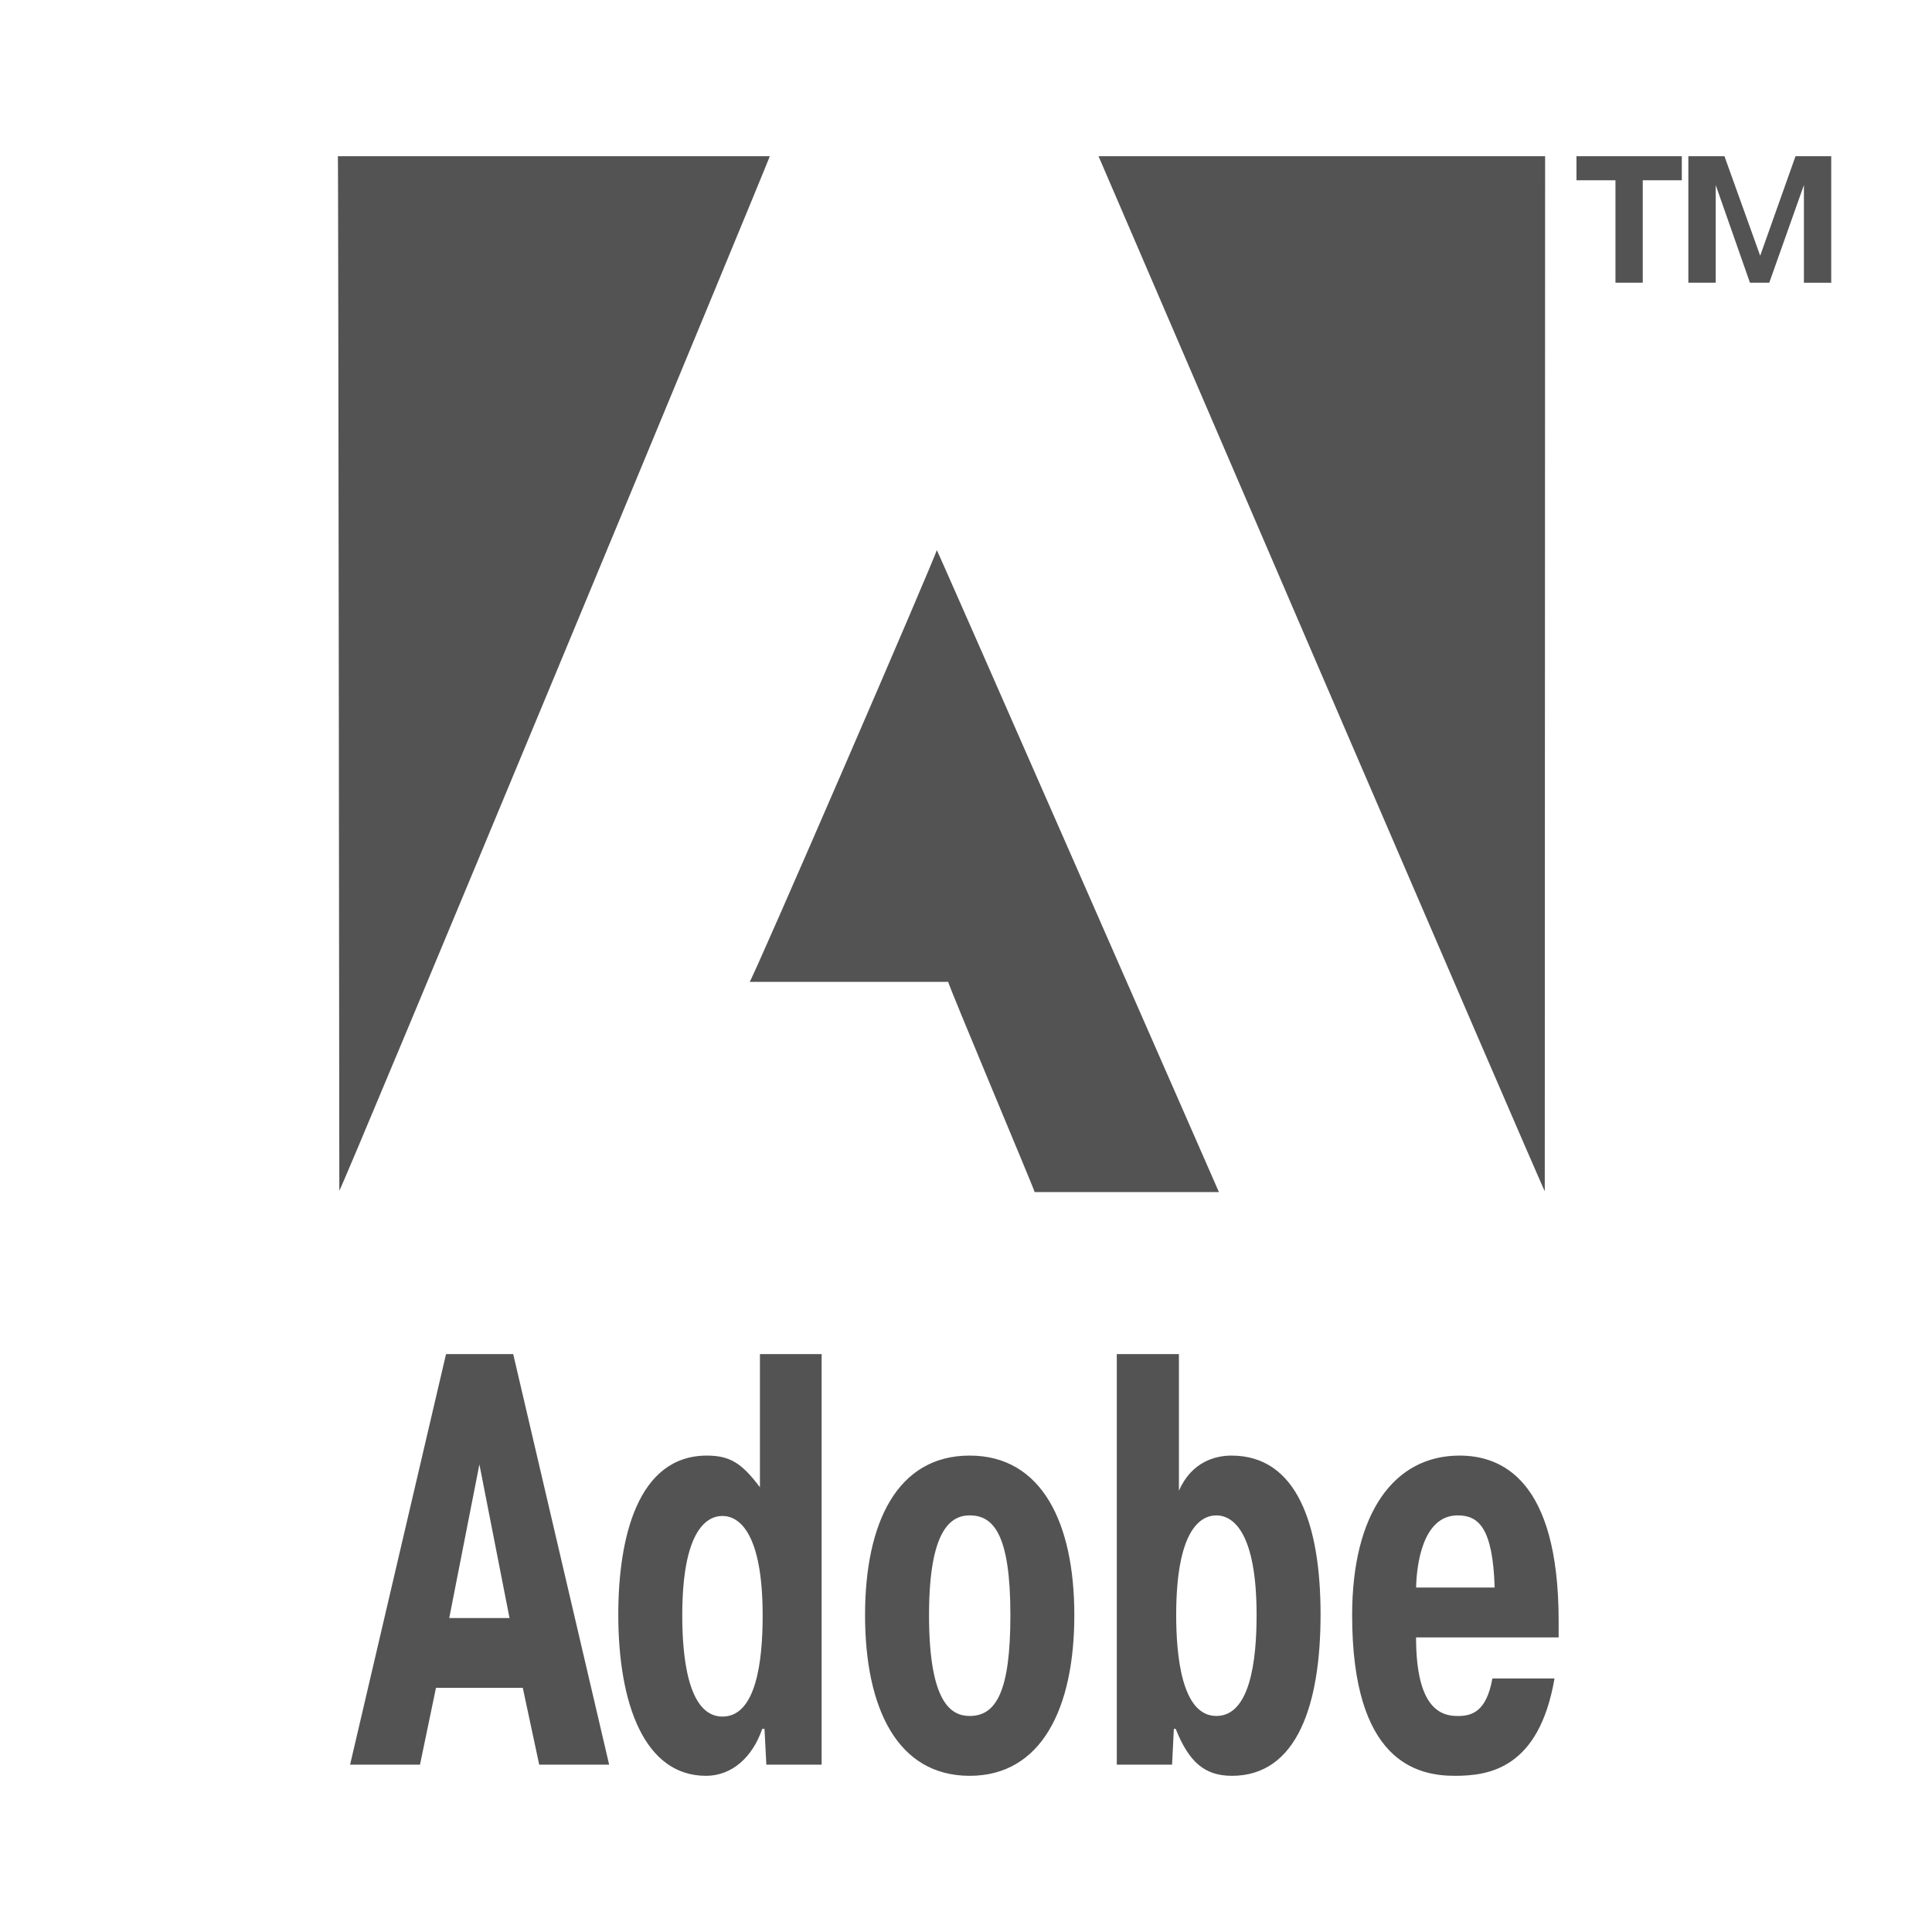
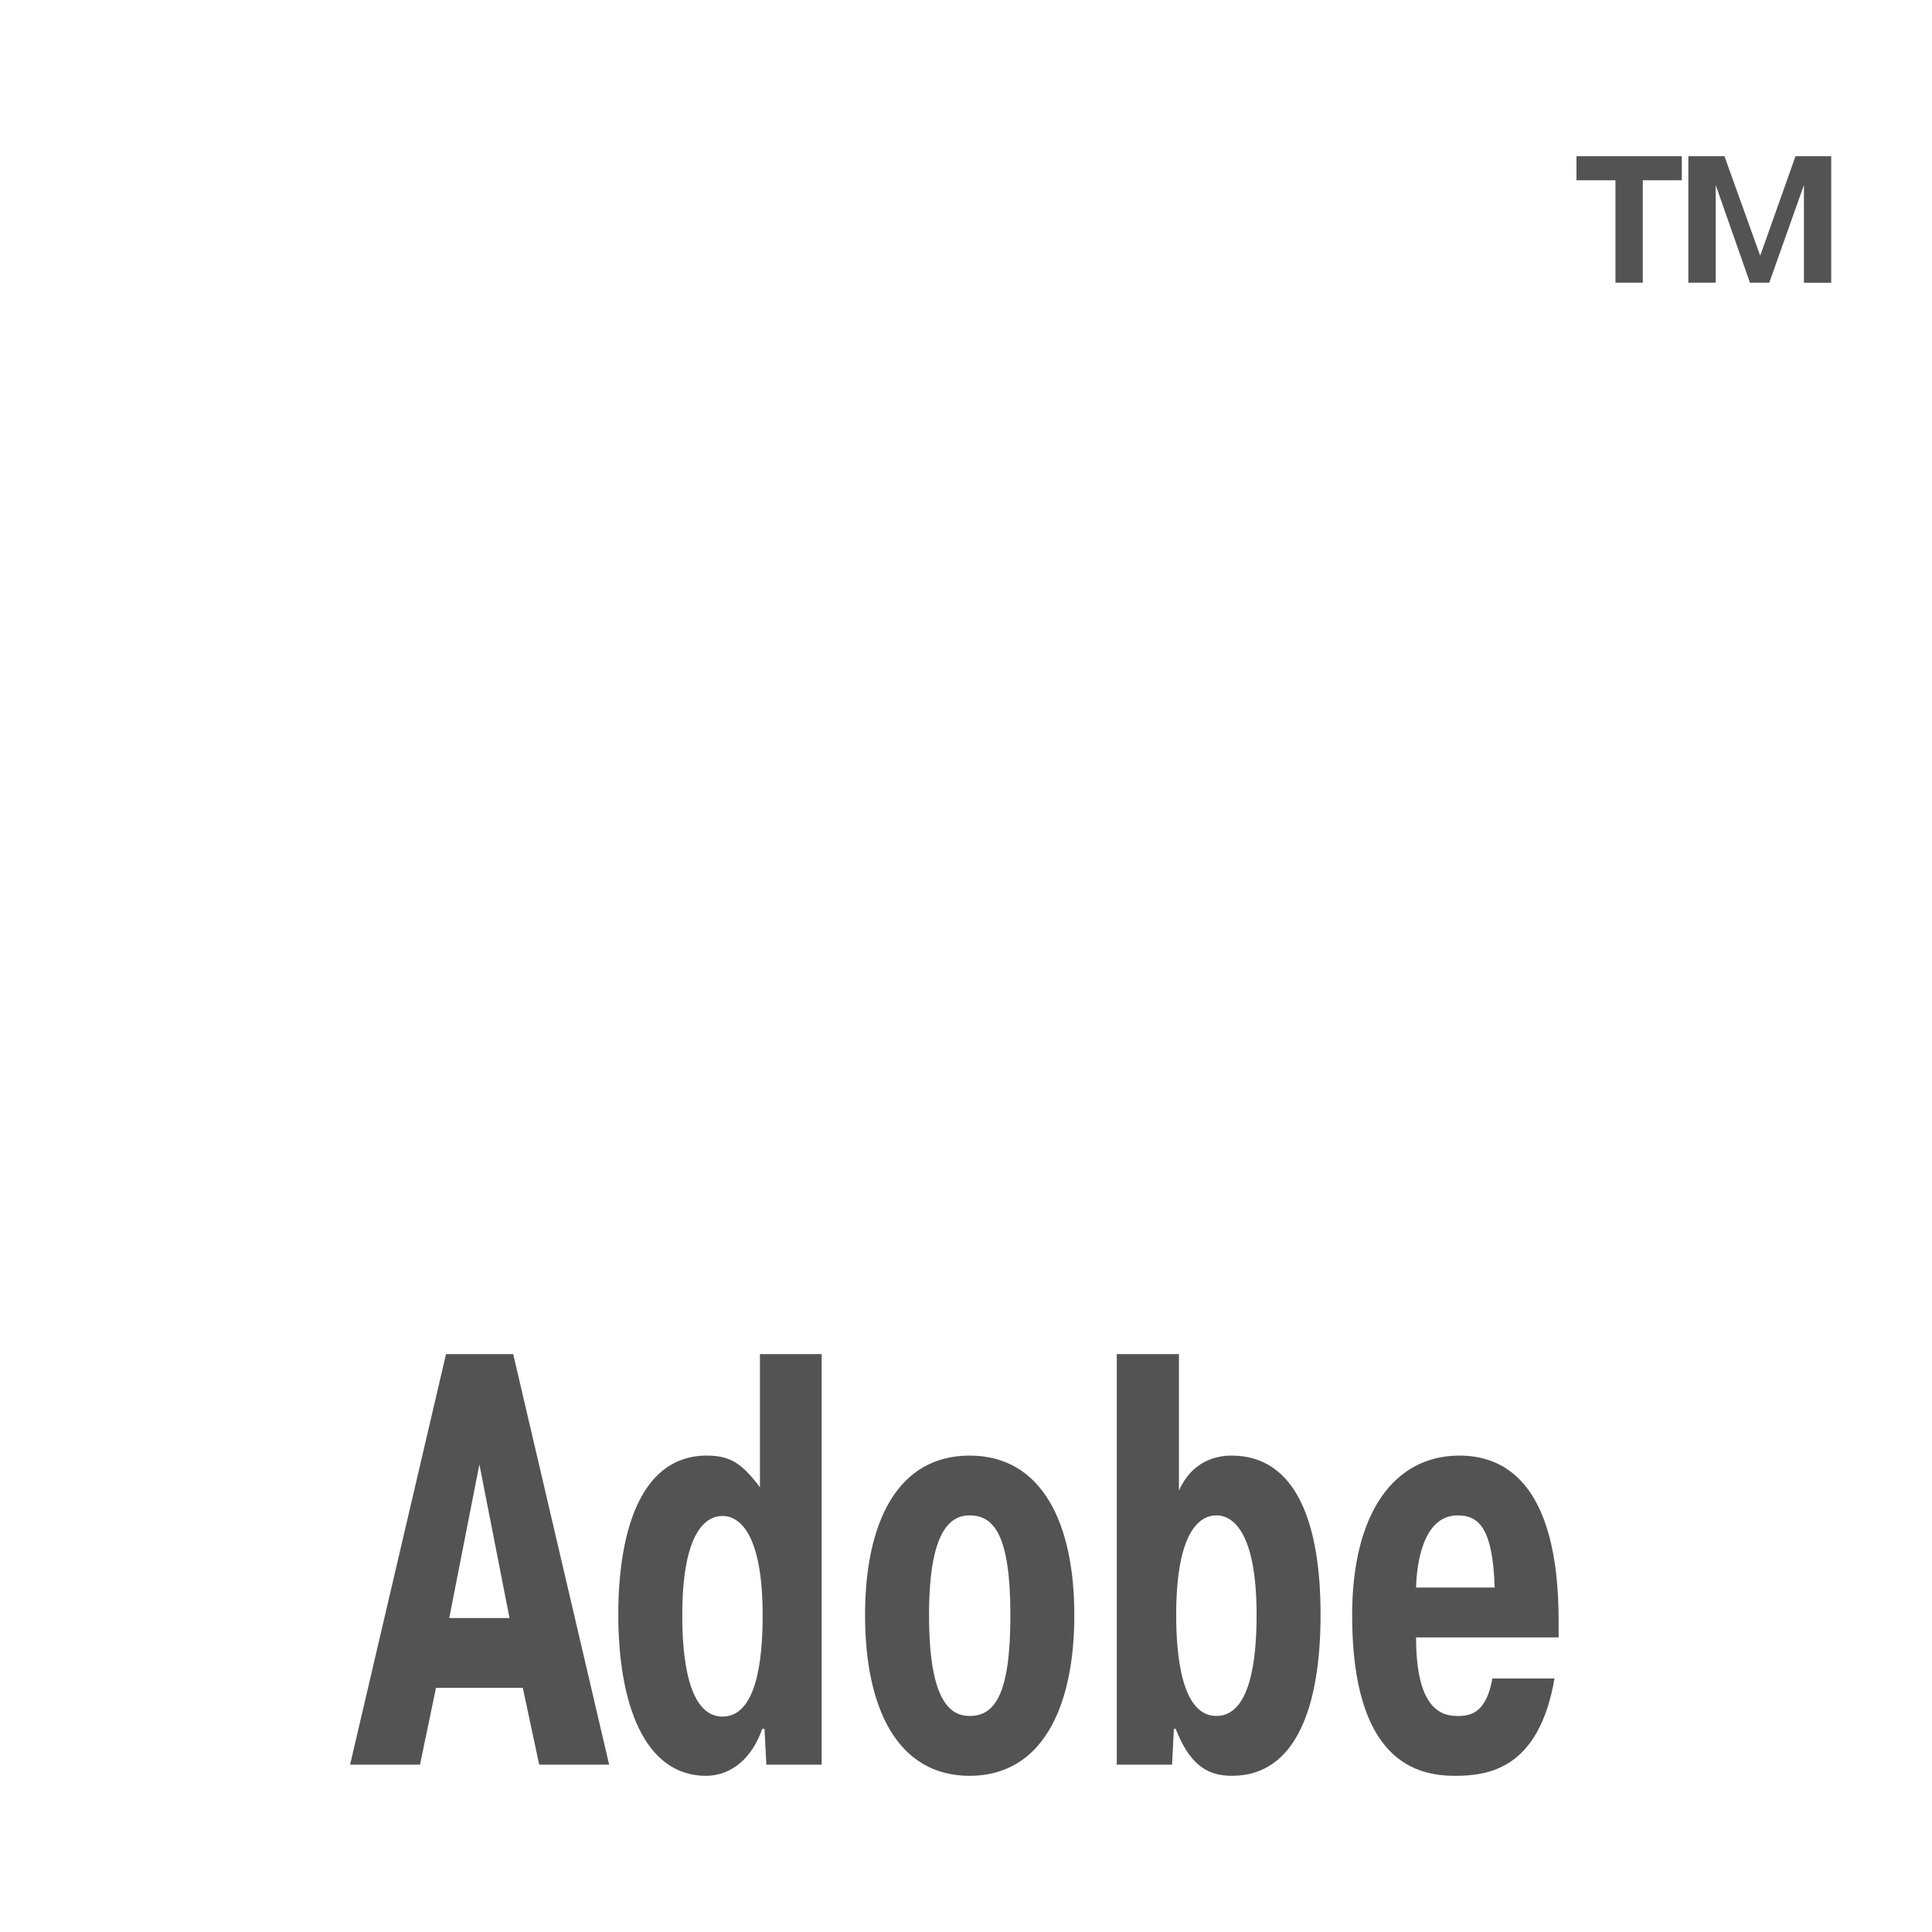
<svg xmlns="http://www.w3.org/2000/svg" width="44" height="44" viewBox="0 0 44 44" fill="none">
-   <path fill-rule="evenodd" clip-rule="evenodd" d="M21.334 12.526C21.363 12.555 27.766 27.161 27.76 27.148H23.563C23.563 27.103 21.575 22.387 21.596 22.362H17.072C17.113 22.374 21.397 12.477 21.334 12.526ZM7.695 3.557H17.531C17.559 3.55 7.761 27.147 7.728 27.116C7.728 27.083 7.706 3.54 7.695 3.557ZM25.018 3.557H35.189L35.181 27.128C35.187 27.204 25.018 3.557 25.018 3.557Z" fill="#535353" />
  <path fill-rule="evenodd" clip-rule="evenodd" d="M11.688 30.839L13.873 40.189H12.28L11.906 38.439H9.929L9.565 40.189H7.973L10.158 30.839H11.688ZM11.604 36.85L10.918 33.35L10.231 36.85H11.604ZM17.453 40.189L17.411 39.374H17.359C17.14 40.016 16.672 40.443 16.079 40.443C14.674 40.443 14.081 38.8 14.081 36.77C14.081 35.033 14.518 33.15 16.1 33.15C16.651 33.15 16.912 33.35 17.307 33.871V30.839H18.712V40.189H17.453V40.189ZM16.454 34.525C16.069 34.525 15.538 34.9 15.538 36.796C15.538 37.678 15.653 39.094 16.454 39.094C17.224 39.094 17.369 37.825 17.369 36.796C17.369 34.9 16.828 34.525 16.454 34.525ZM19.701 36.783C19.701 34.686 20.43 33.15 22.084 33.15C23.728 33.15 24.467 34.686 24.467 36.783C24.467 38.907 23.718 40.443 22.084 40.443C20.44 40.443 19.701 38.907 19.701 36.783ZM23.011 36.783C23.011 34.94 22.625 34.512 22.084 34.512C21.657 34.512 21.158 34.833 21.158 36.783C21.158 38.773 21.657 39.08 22.084 39.08C22.688 39.08 23.011 38.52 23.011 36.783ZM26.693 40.189H25.434V30.839H26.849V33.951C27.14 33.283 27.691 33.15 28.045 33.15C29.533 33.15 30.075 34.713 30.075 36.77C30.075 38.813 29.544 40.443 28.056 40.443C27.442 40.443 27.078 40.136 26.776 39.374H26.734L26.693 40.189ZM27.702 39.08C28.472 39.08 28.618 37.811 28.618 36.783C28.618 34.886 28.077 34.512 27.702 34.512C27.317 34.512 26.787 34.886 26.787 36.783C26.787 37.664 26.901 39.08 27.702 39.08ZM35.403 38.226C35.049 40.283 33.905 40.443 33.135 40.443C32.271 40.443 30.794 40.122 30.794 36.783C30.794 34.458 31.751 33.15 33.239 33.15C34.175 33.15 35.497 33.671 35.497 36.917V37.291H32.25C32.25 38.894 32.802 39.081 33.197 39.081C33.52 39.081 33.852 38.987 33.988 38.226H35.403V38.226ZM34.04 36.155C33.998 34.78 33.665 34.512 33.197 34.512C32.396 34.512 32.261 35.648 32.251 36.155H34.04ZM35.903 4.106V3.557H38.302V4.106H37.413V6.438H36.791V4.106H35.903ZM39.074 4.214V6.438H38.451V3.557H39.273L40.087 5.824L40.892 3.557H41.705V6.439H41.083V4.214L40.294 6.438H39.854L39.074 4.214Z" fill="#535353" />
</svg>